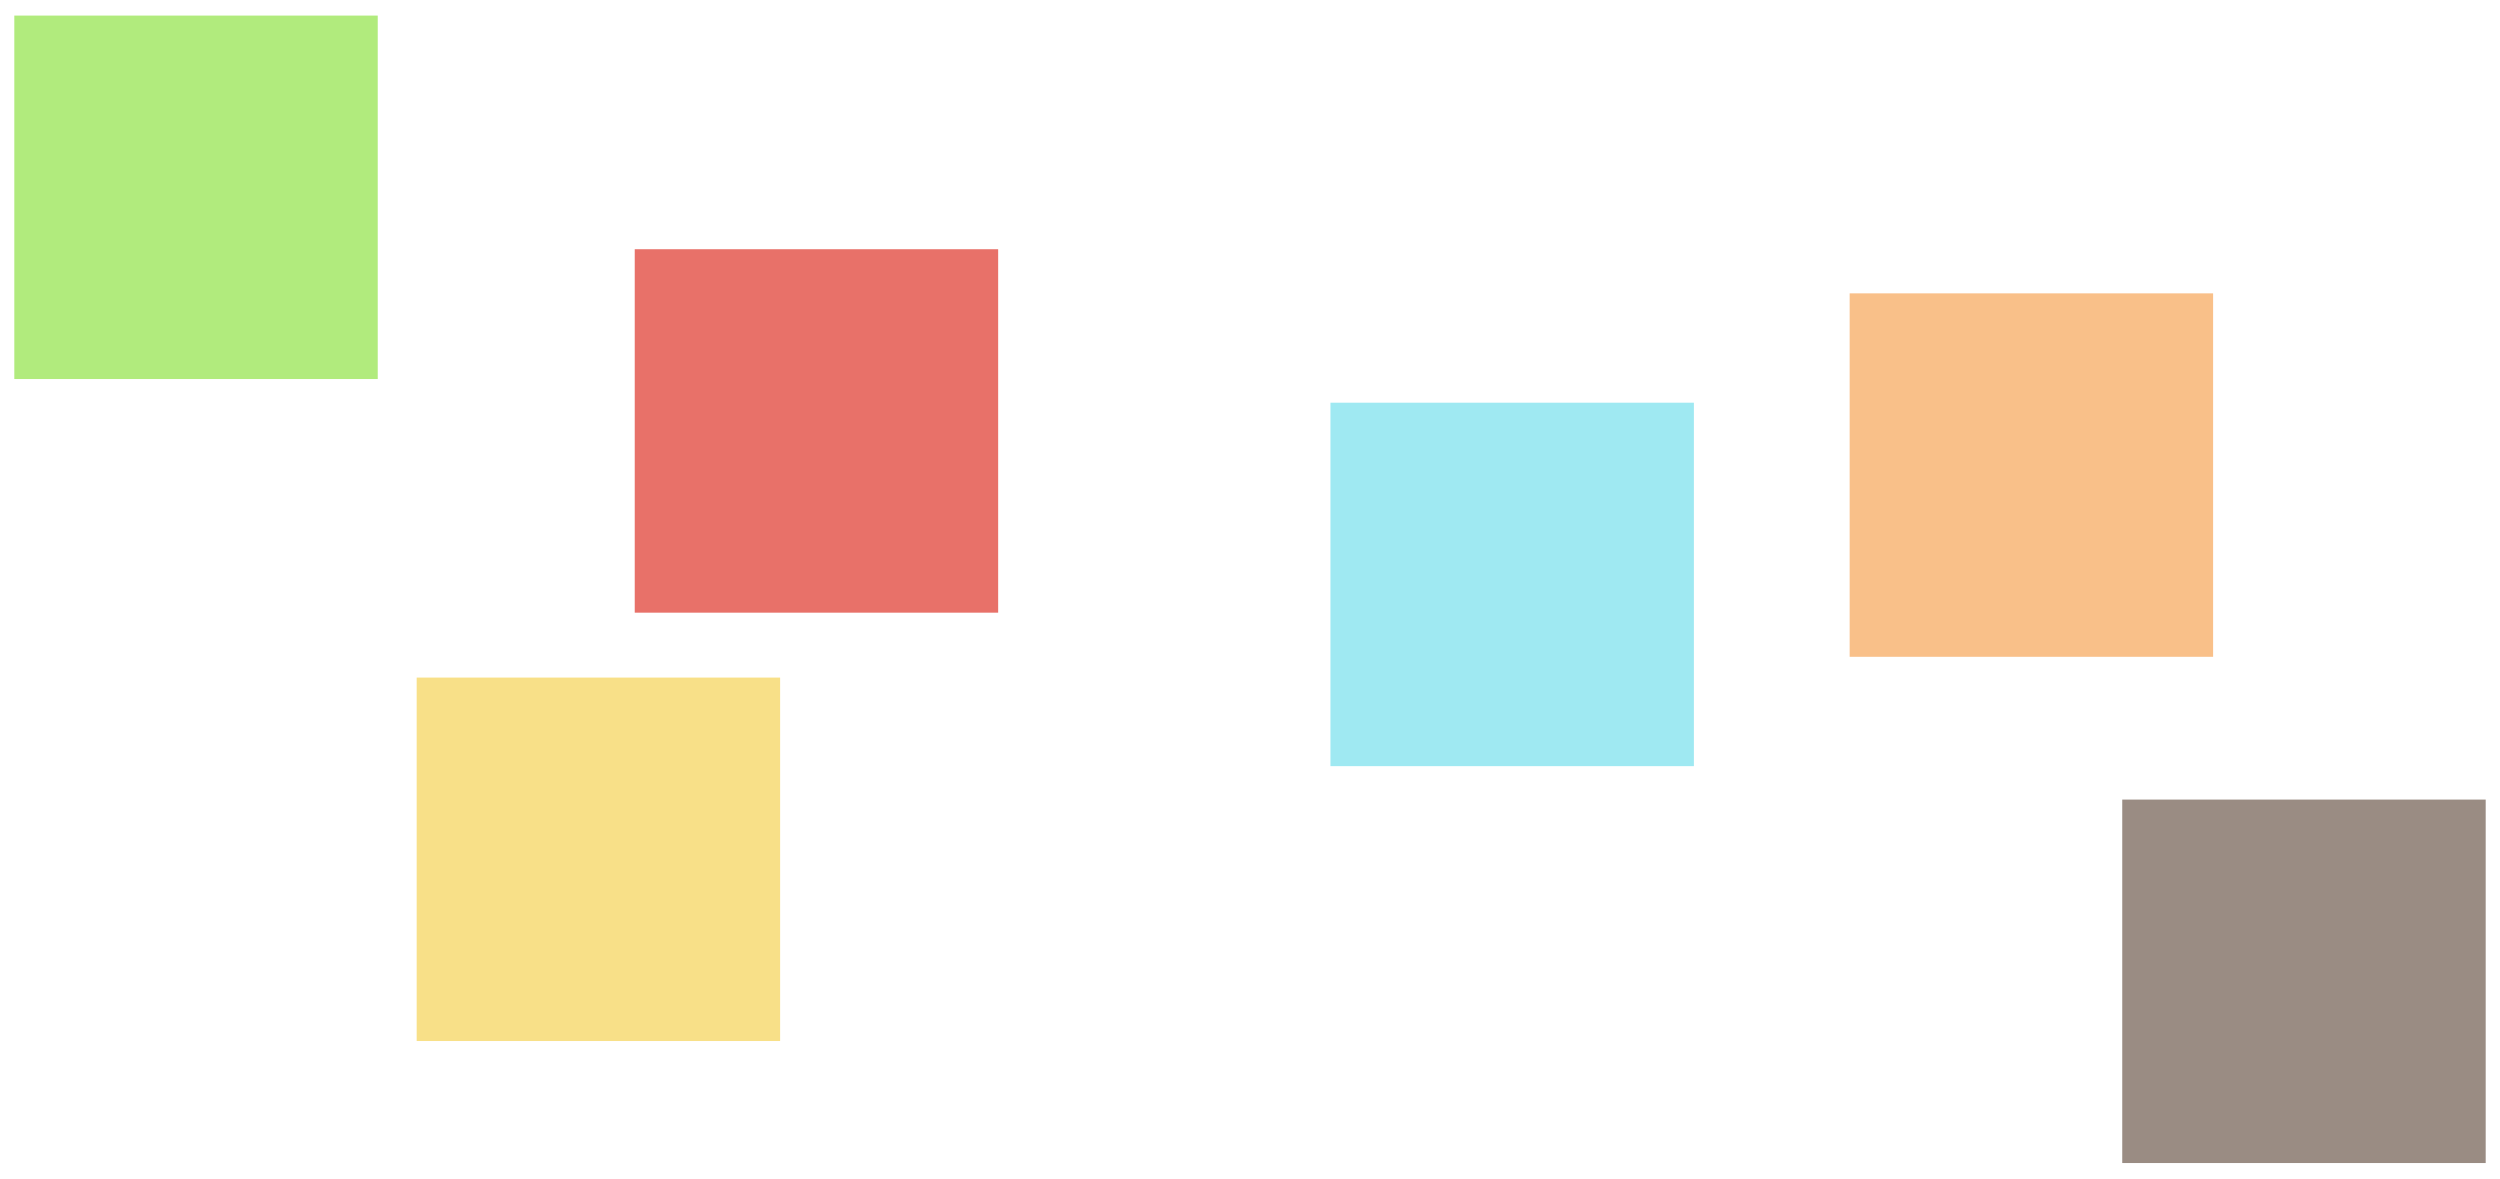
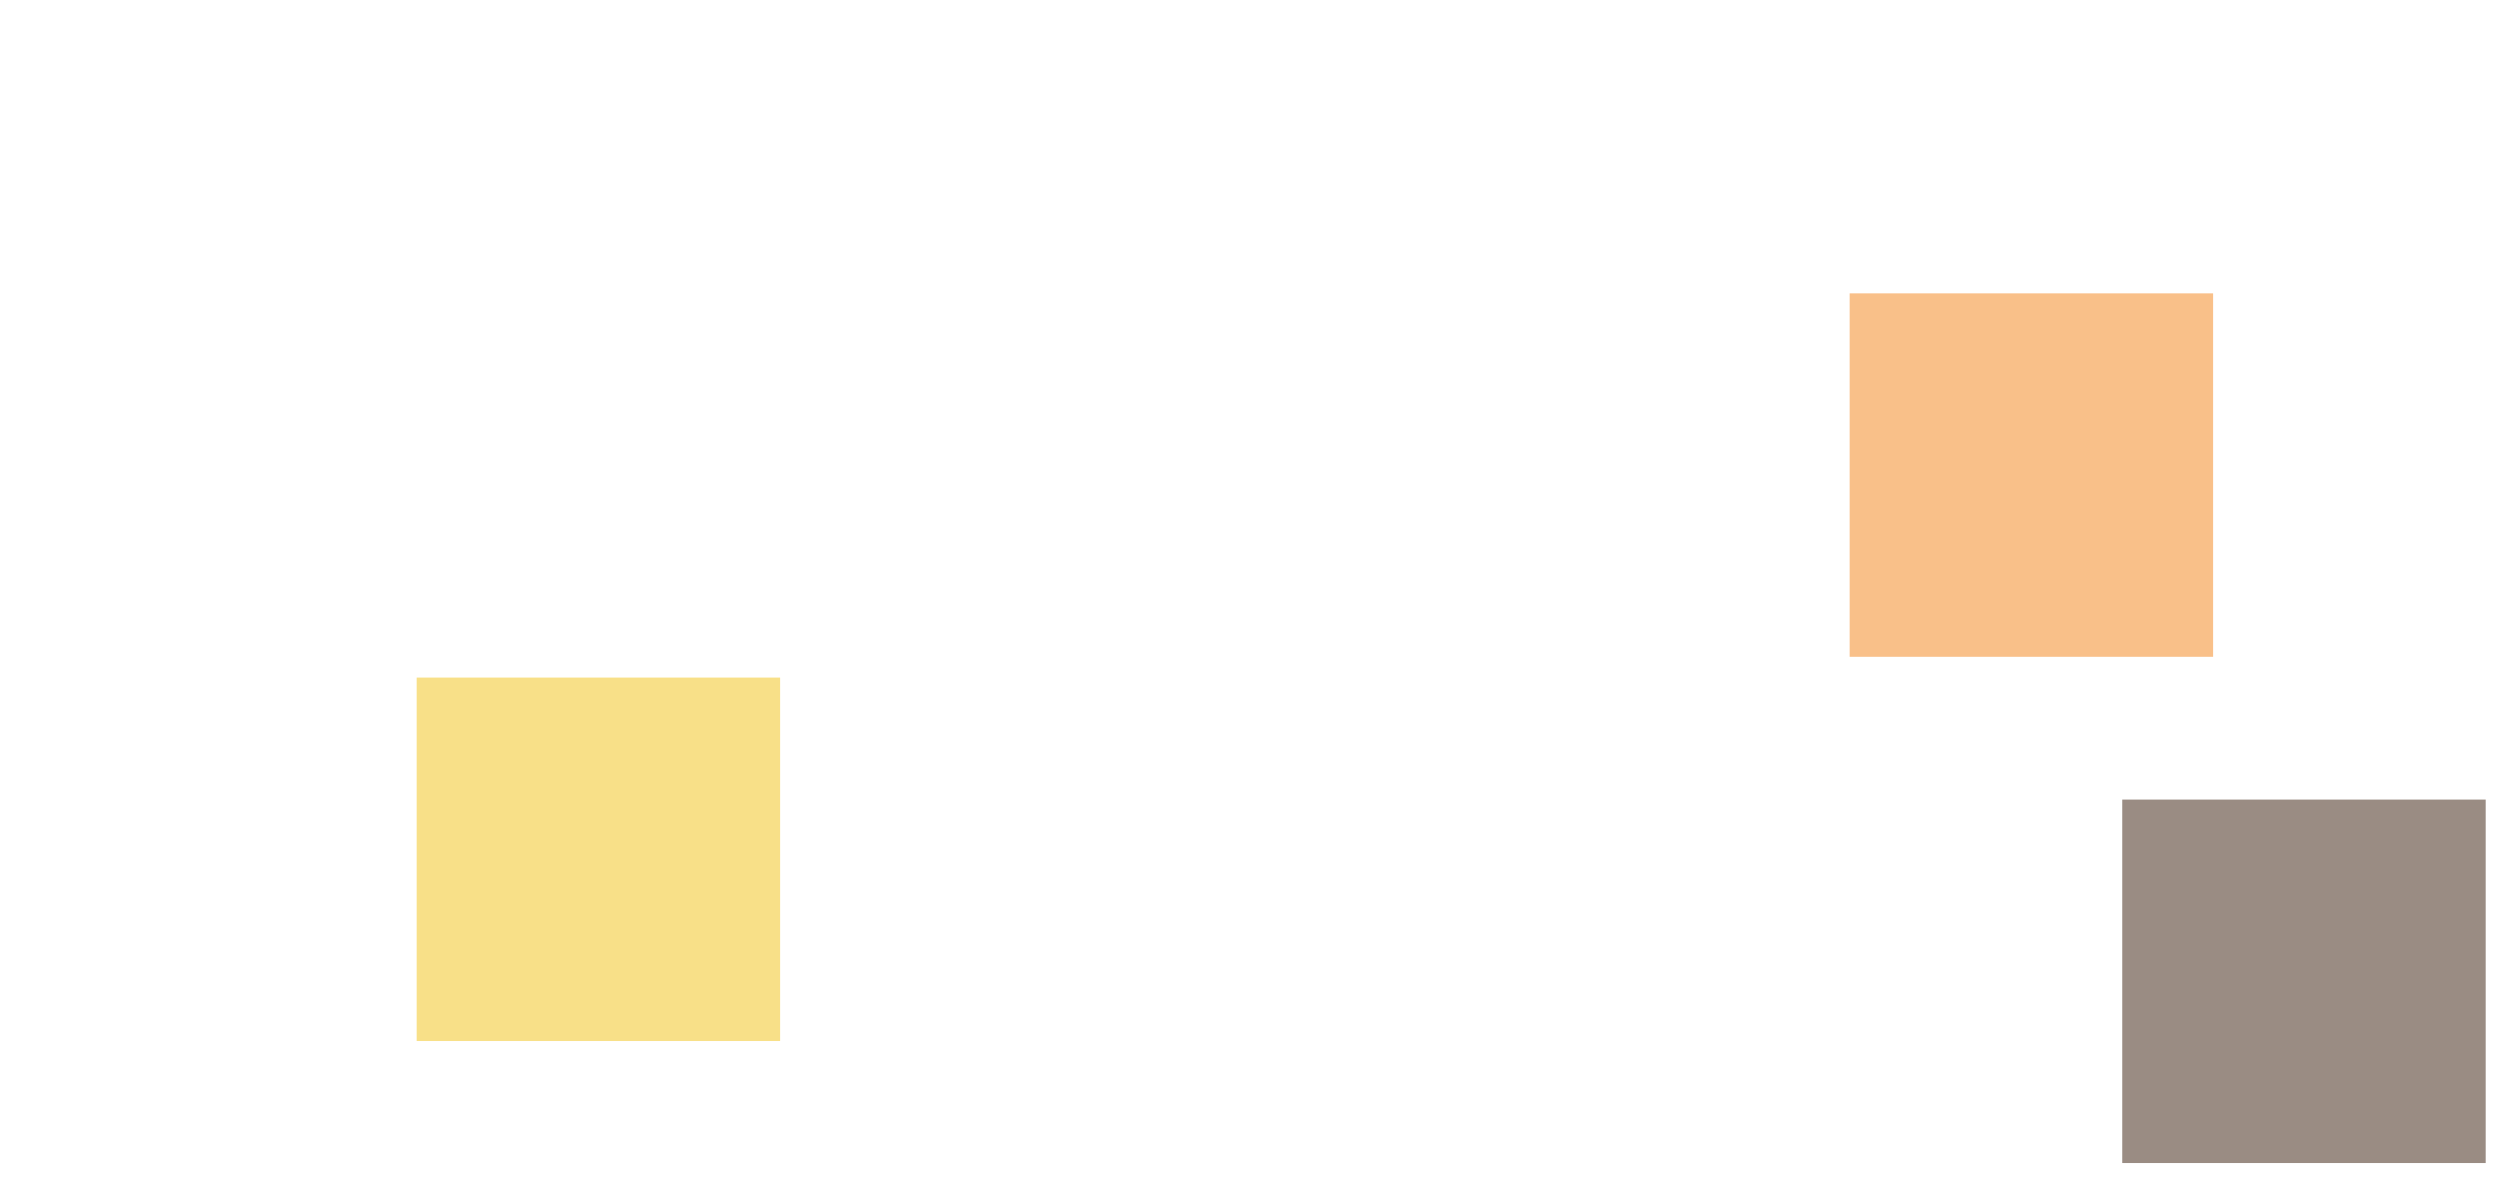
<svg xmlns="http://www.w3.org/2000/svg" version="1.1" id="Ebene_1" x="0px" y="0px" width="240.75px" height="113.5px" viewBox="0 0 240.75 113.5" enable-background="new 0 0 240.75 113.5" xml:space="preserve">
-   <rect x="1.378" y="1.5" fill="#B1EB7D" width="34.998" height="35" />
  <rect x="40.126" y="65.25" fill="#F8E088" width="34.999" height="35" />
-   <rect x="61.125" y="24" fill="#E87169" width="34.998" height="35" />
-   <rect x="128.122" y="38.78" fill="#9FE9F2" width="35" height="35" />
  <rect x="178.122" y="28.25" fill="#F9C089" width="35" height="35" />
  <rect x="204.372" y="77" fill="#9A8C83" width="35" height="35" />
</svg>